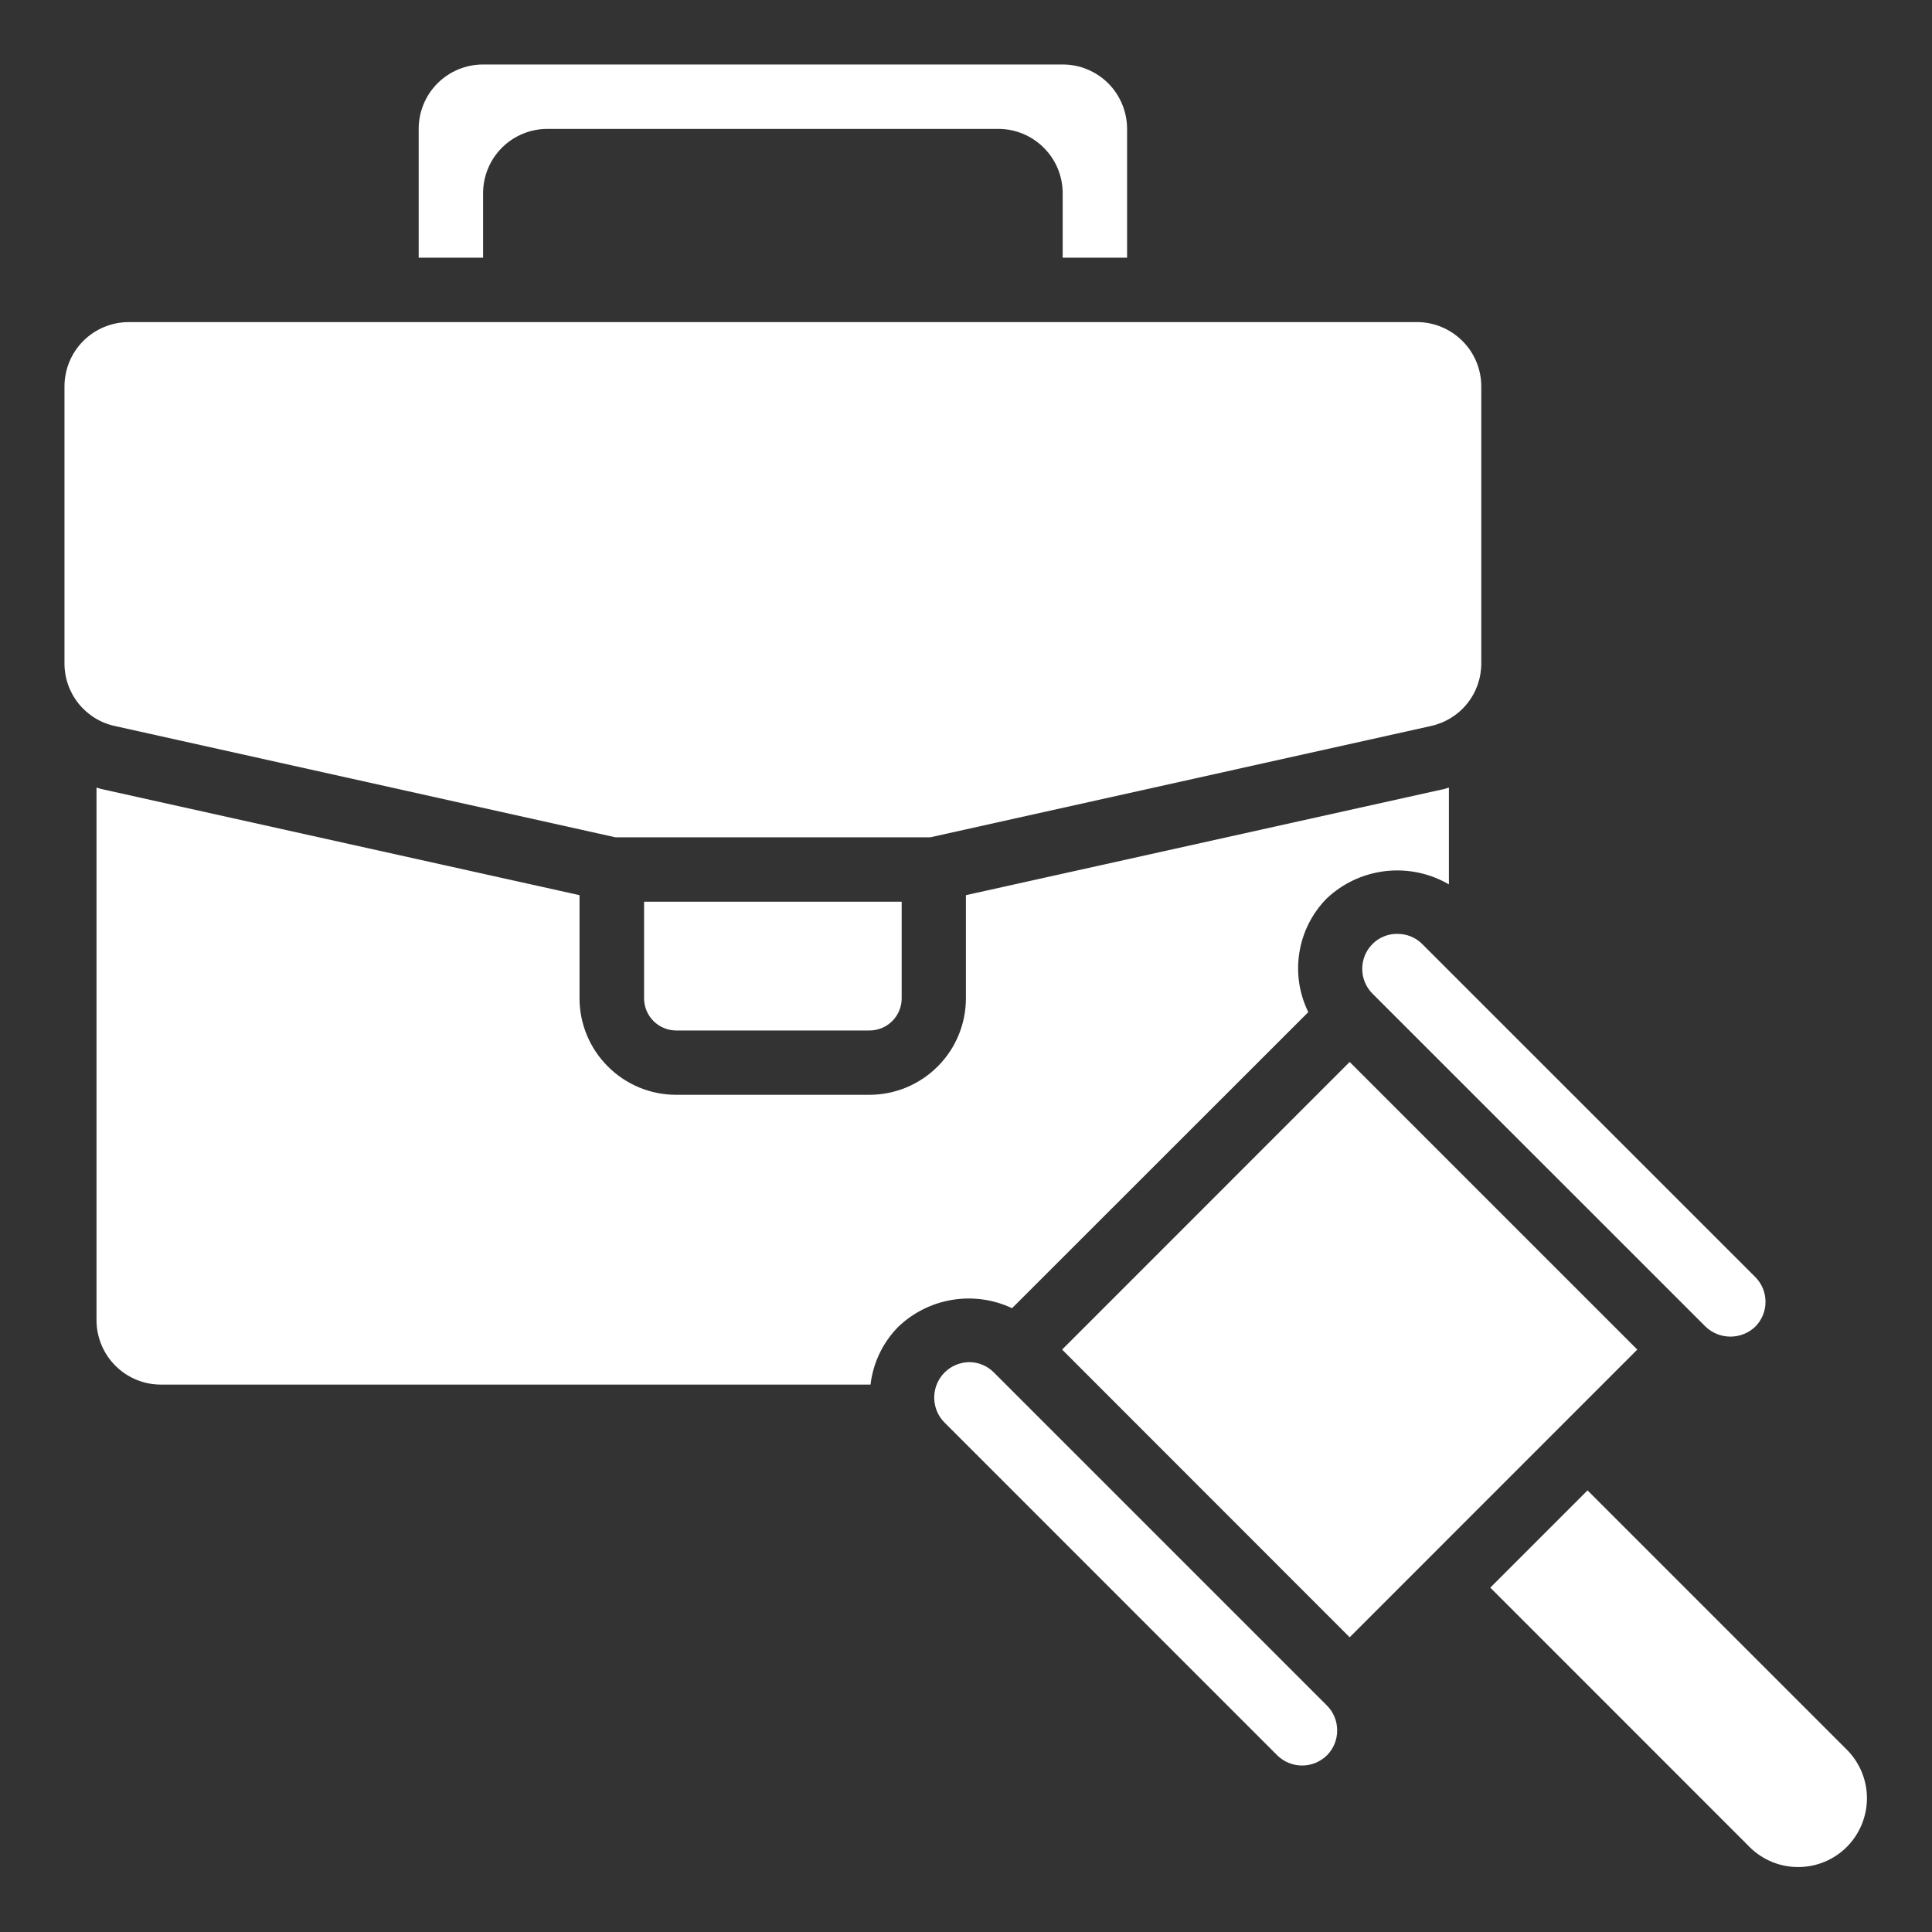
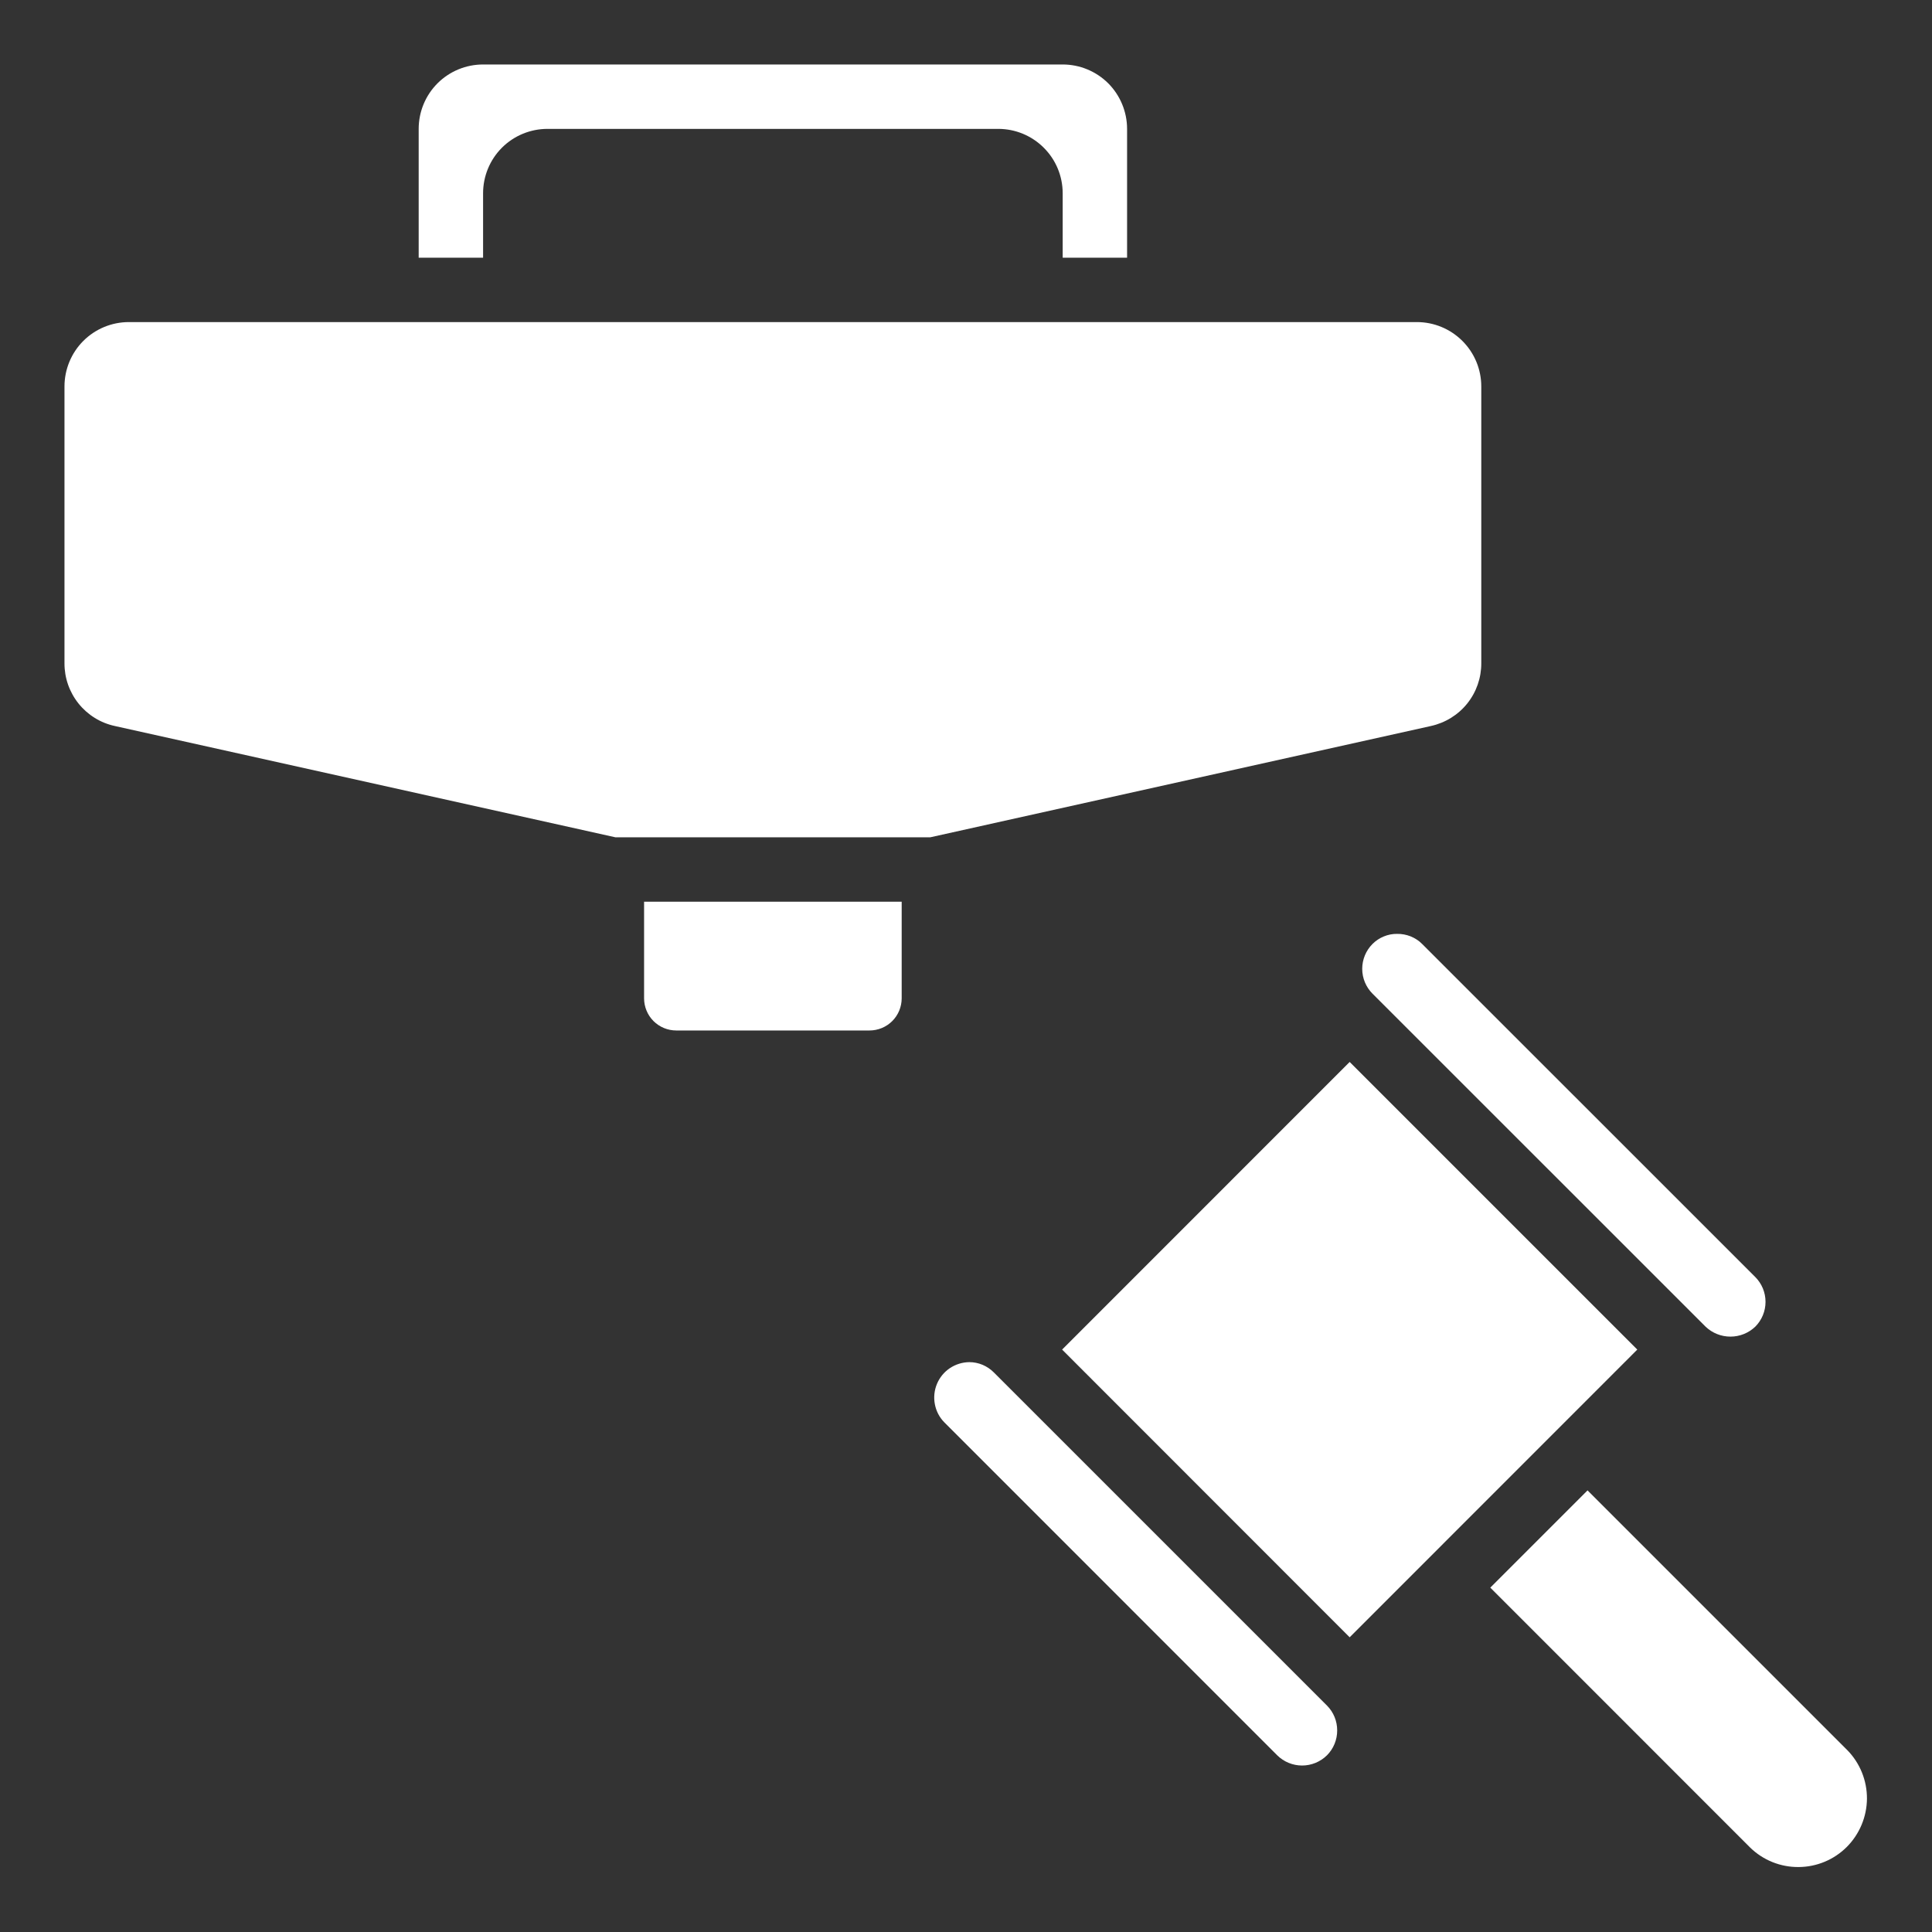
<svg xmlns="http://www.w3.org/2000/svg" width="24" height="24" viewBox="0 0 24 24" fill="none">
  <rect x="0" y="0" width="24" height="24" fill="#333333" stroke="none" />
-   <path d="M1.252 9.8C1.234 9.796 1.217 9.788 1.199 9.783V16.4C1.199 16.612 1.284 16.816 1.434 16.966C1.584 17.116 1.787 17.2 1.999 17.2H10.814C10.846 16.928 10.968 16.674 11.161 16.48C11.345 16.304 11.579 16.188 11.831 16.147C12.083 16.106 12.342 16.142 12.572 16.251L16.252 12.573C16.139 12.343 16.1 12.082 16.142 11.829C16.183 11.575 16.303 11.34 16.484 11.158C16.684 10.97 16.94 10.852 17.213 10.821C17.486 10.79 17.762 10.848 17.999 10.986V9.783C17.981 9.788 17.965 9.796 17.946 9.8L11.999 11.12V12.4C11.999 12.718 11.873 13.024 11.648 13.248C11.423 13.474 11.117 13.6 10.799 13.6H8.399C8.081 13.6 7.776 13.474 7.551 13.248C7.326 13.024 7.199 12.718 7.199 12.4V11.12L1.252 9.8Z" fill="white" />
  <path d="M10.801 12.801C10.907 12.801 11.009 12.759 11.084 12.684C11.159 12.609 11.201 12.507 11.201 12.401V11.201H8.001V12.401C8.001 12.507 8.043 12.609 8.118 12.684C8.193 12.759 8.295 12.801 8.401 12.801H10.801ZM14.001 3.201V1.601C14.001 1.389 13.916 1.185 13.767 1.035C13.616 0.885 13.413 0.801 13.201 0.801H6.001C5.789 0.801 5.585 0.885 5.435 1.035C5.285 1.185 5.201 1.389 5.201 1.601V3.201H6.001V2.401C6.001 2.189 6.085 1.985 6.235 1.835C6.385 1.685 6.589 1.601 6.801 1.601H12.401C12.613 1.601 12.816 1.685 12.966 1.835C13.117 1.985 13.201 2.189 13.201 2.401V3.201H14.001ZM19.721 18.514L18.513 19.722L21.741 22.951C21.902 23.108 22.118 23.195 22.343 23.193C22.568 23.192 22.783 23.102 22.942 22.943C23.1 22.784 23.19 22.569 23.192 22.344C23.193 22.119 23.106 21.903 22.949 21.742L19.721 18.514ZM17.356 11.601C17.299 11.6 17.243 11.611 17.19 11.633C17.138 11.654 17.09 11.686 17.05 11.726C16.968 11.808 16.922 11.919 16.922 12.035C16.922 12.151 16.968 12.262 17.05 12.344L21.188 16.481C21.271 16.56 21.381 16.604 21.496 16.604C21.611 16.604 21.721 16.56 21.804 16.481C21.886 16.399 21.932 16.288 21.932 16.172C21.932 16.056 21.886 15.945 21.804 15.863L17.666 11.726C17.626 11.685 17.577 11.654 17.524 11.632C17.471 11.611 17.413 11.6 17.356 11.601ZM16.484 21.805C16.566 21.723 16.611 21.612 16.611 21.496C16.611 21.38 16.566 21.269 16.484 21.187L12.345 17.048C12.264 16.967 12.155 16.921 12.041 16.921C11.955 16.922 11.871 16.948 11.799 16.996C11.728 17.044 11.672 17.112 11.639 17.192C11.606 17.271 11.597 17.358 11.613 17.443C11.629 17.528 11.669 17.606 11.73 17.668L15.866 21.805C15.948 21.886 16.059 21.932 16.175 21.932C16.291 21.932 16.402 21.886 16.484 21.805ZM18.553 14.979L16.766 13.192L13.194 16.765L14.98 18.552L16.766 20.339L20.339 16.765L18.553 14.979ZM1.428 9.019L7.644 10.401H11.557L17.774 9.019C17.952 8.98 18.112 8.882 18.226 8.74C18.34 8.598 18.402 8.421 18.401 8.238V4.801C18.401 4.589 18.317 4.385 18.166 4.235C18.016 4.085 17.813 4.001 17.601 4.001H1.601C1.389 4.001 1.185 4.085 1.035 4.235C0.885 4.385 0.801 4.589 0.801 4.801V8.238C0.8 8.421 0.862 8.598 0.976 8.74C1.09 8.882 1.249 8.981 1.428 9.019Z" fill="white" />
</svg>